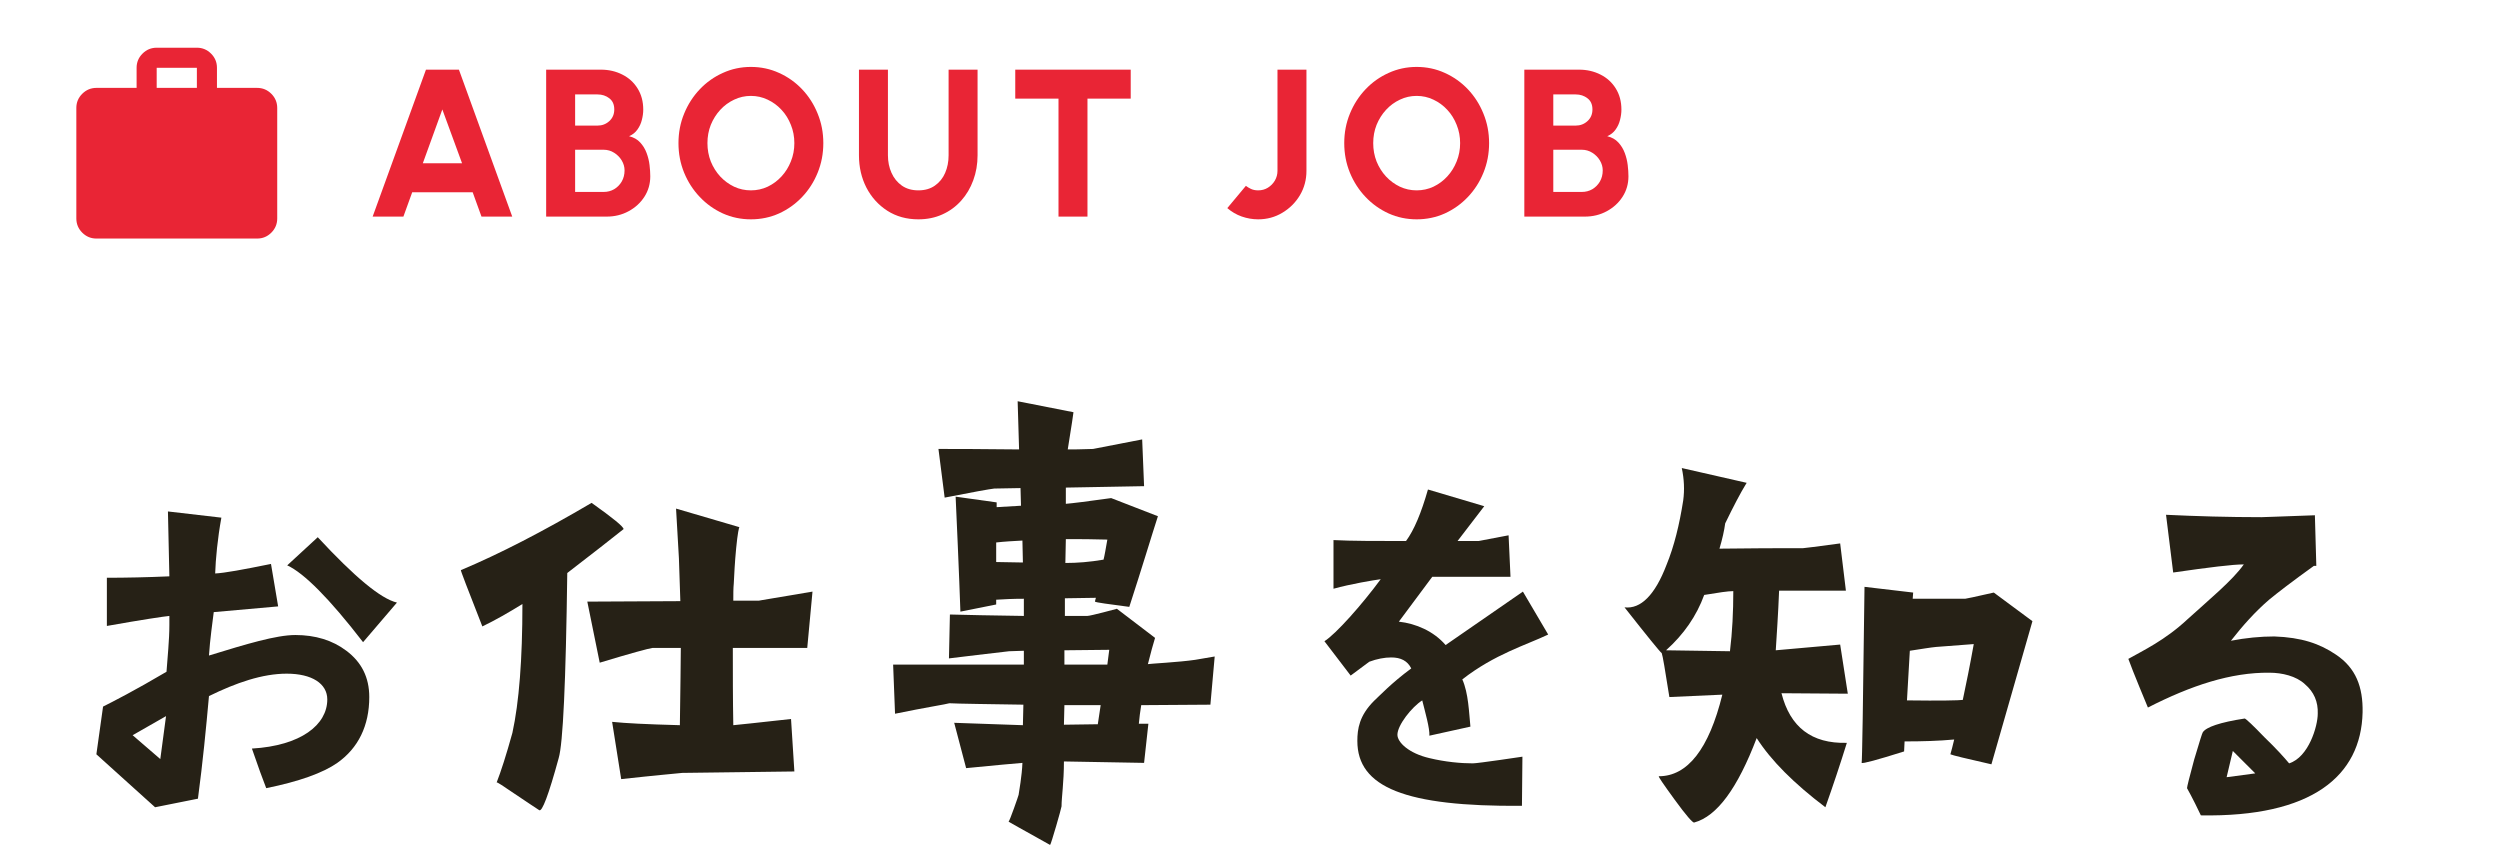
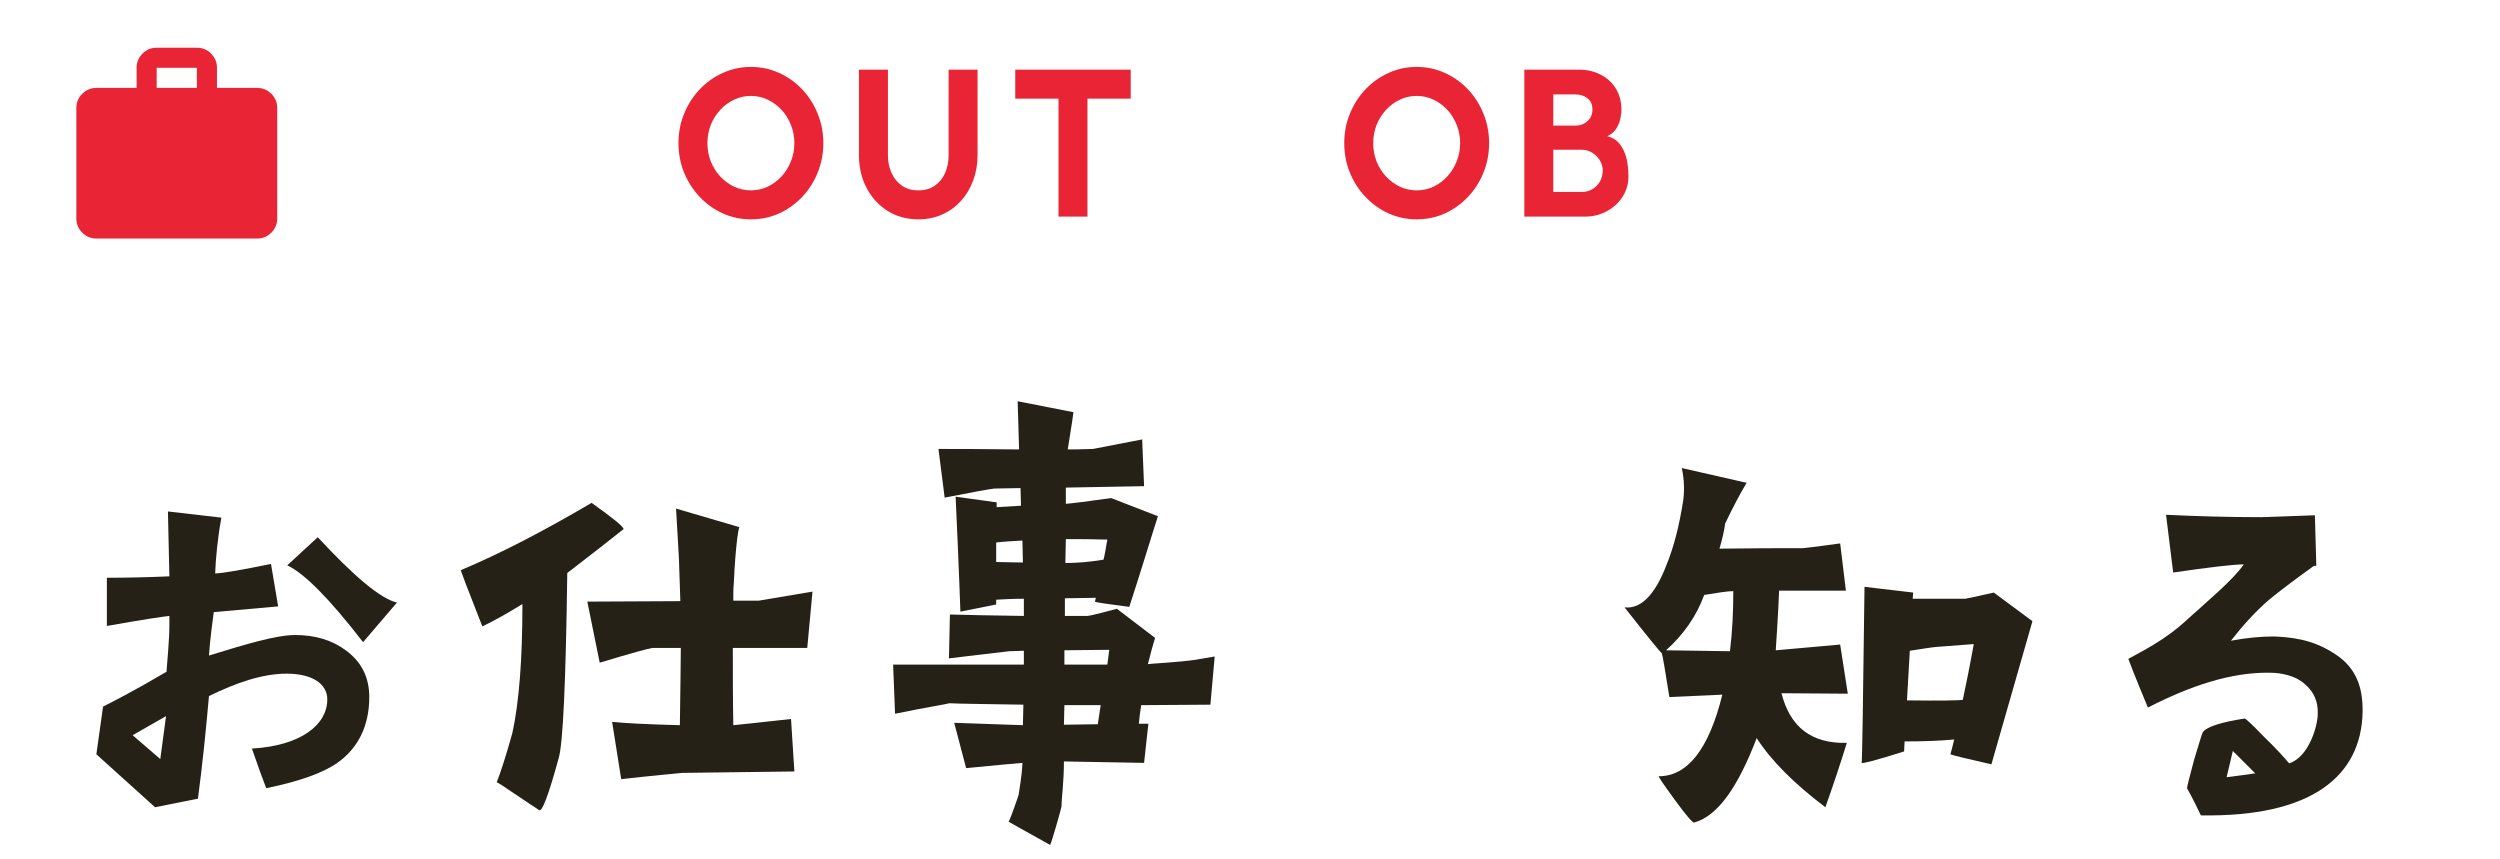
<svg xmlns="http://www.w3.org/2000/svg" width="262" height="90" viewBox="0 0 262 90" fill="none">
  <path d="M244.8 68.6C246.9 70 247.65 72 247.6 74.65C247.45 81.35 242.25 85.65 230.65 85.45C229.8 83.65 229.2 82.6 229.2 82.6C229.2 82.45 229.45 81.45 229.95 79.6C230.5 77.75 230.8 76.8 230.85 76.75C231.2 76.2 232.65 75.7 235.25 75.3C235.4 75.35 236.1 76 237.3 77.25C238.55 78.45 239.4 79.4 239.9 80C241.95 79.35 242.9 76.1 242.9 74.8C242.95 73.55 242.5 72.5 241.55 71.7C240.65 70.85 239.15 70.5 237.85 70.5C233.8 70.45 229.6 71.85 225.1 74.15C225.1 74.15 223.45 70.2 223.05 69.05C224.55 68.2 226.9 67.1 229.25 64.9C231.45 62.9 234 60.8 235.15 59.15C234 59.15 231.55 59.45 227.75 60L227 53.95C230.15 54.1 233.5 54.2 237.05 54.2C236.85 54.2 238.7 54.15 242.6 54L242.75 59.3H242.5C240.2 60.95 238.65 62.15 237.8 62.85C236.35 64.1 235.05 65.55 233.8 67.15C235.35 66.85 236.9 66.7 238.35 66.7C241.2 66.8 243.1 67.45 244.8 68.6ZM233.35 81.45L236.35 81.05L234 78.7L233.35 81.45Z" fill="#262116" />
  <path d="M174.15 68.45C173.95 68.3 172.65 66.7 170.25 63.65C171.95 63.85 173.45 62.35 174.65 59.2C175.45 57.25 176 55 176.4 52.45C176.55 51.35 176.5 50.2 176.25 49.05L183.05 50.6C182.4 51.65 181.65 53.1 180.8 54.85C180.7 55.6 180.5 56.5 180.2 57.5C183.5 57.45 186.45 57.45 188.95 57.45C189 57.45 190.3 57.3 192.85 56.95L193.45 61.9H186.45C186.35 64.45 186.2 66.5 186.1 68.15L192.85 67.55L193.65 72.7L186.7 72.65C187.6 76.2 189.85 77.95 193.55 77.85C192.85 80.1 192.1 82.35 191.3 84.6C188 82.1 185.6 79.7 184.1 77.35C182.1 82.6 179.95 85.55 177.55 86.2C177.4 86.25 176.7 85.45 175.5 83.8C174.3 82.15 173.75 81.35 173.85 81.35C176.85 81.35 179.1 78.5 180.5 72.8L174.95 73.05C174.5 70.2 174.25 68.7 174.15 68.45ZM178.6 62.35C177.8 64.55 176.45 66.5 174.6 68.15L181.3 68.25C181.55 66.2 181.65 64.1 181.65 61.95C181.1 61.95 180.1 62.1 178.6 62.35ZM200.45 62.75C202.05 62.75 203.85 62.75 205.95 62.75C206 62.75 207 62.55 208.95 62.1L213 65.1L208.7 80.1C206.05 79.5 204.6 79.15 204.4 79.05C204.5 78.7 204.65 78.15 204.8 77.5C203.2 77.65 201.45 77.7 199.6 77.7L199.55 78.75C196.7 79.65 195.2 80.05 195.1 79.95C195.15 79.9 195.25 73.75 195.4 61.5L200.5 62.1L200.45 62.75ZM205.7 73.35C206.05 71.7 206.45 69.75 206.85 67.5C205.6 67.6 204.3 67.7 202.9 67.8C202.35 67.85 201.45 68 200.15 68.2L199.85 73.4C203.4 73.45 205.35 73.4 205.7 73.35Z" fill="#262116" />
-   <path d="M159.6 62L162.25 66.5C159.95 67.6 156.65 68.55 153.25 71.2C153.9 72.65 153.95 74.7 154.1 76.15L149.8 77.1C149.85 76.35 149.35 74.6 149.05 73.4C147.95 74.1 146.45 76 146.45 77C146.45 77.8 147.65 78.95 149.8 79.45C151.45 79.85 153.1 80 154.35 80C154.9 80 159.55 79.3 159.55 79.3L159.5 84.45C147.25 84.55 142.25 82.5 142.25 77.65C142.25 76.4 142.45 75 144 73.45C144.6 72.9 145.8 71.6 147.9 70.05C147.5 69.25 146.8 68.9 145.8 68.9C145.1 68.9 144.3 69.05 143.5 69.35L141.55 70.8L138.8 67.2C140 66.45 142.75 63.35 144.7 60.7C143.95 60.8 141.55 61.2 139.75 61.7V56.6C141.55 56.7 144.5 56.7 147.35 56.7C148.2 55.55 148.95 53.75 149.65 51.3L155.55 53.05C154.4 54.55 153.45 55.8 152.75 56.7H154.95C155 56.7 156.05 56.5 158.1 56.1L158.3 60.45H150.1L146.6 65.15C148.4 65.35 150.25 66.15 151.5 67.6L159.6 62Z" fill="#262116" />
  <path d="M106.8 47.1L106.65 42.05L112.5 43.2C112.5 43.3 112.3 44.6 111.9 47.1C112.35 47.1 113.25 47.1 114.55 47.05C114.6 47.05 116.35 46.7 119.7 46.05L119.9 50.95L111.7 51.1V52.8C112.35 52.75 113.95 52.55 116.45 52.2L121.35 54.1C120.7 56.1 119.7 59.45 118.35 63.6C116.1 63.3 114.9 63.15 114.75 63.05C114.75 63 114.8 62.85 114.85 62.65L111.6 62.7V64.55H113.95C114.3 64.55 117.05 63.8 117.05 63.8L121.05 66.85C120.85 67.5 120.6 68.4 120.3 69.6C120.55 69.55 123.55 69.4 125.25 69.15L127.3 68.8L126.85 73.85L119.6 73.9C119.5 74.55 119.4 75.2 119.35 75.85H120.35L119.9 79.95L111.5 79.8C111.5 82 111.25 83.55 111.25 84.5C111.25 84.65 110.15 88.5 110.05 88.55C107.1 86.9 105.65 86.1 105.7 86.1C105.8 86.1 106.75 83.35 106.75 83.3C106.8 82.95 107.1 81.3 107.15 79.95C106.4 80 104.4 80.2 101.25 80.5L100 75.75L107.2 76L107.25 73.85C104.25 73.8 100.15 73.75 99.5 73.7C99.2 73.8 96.95 74.15 93.8 74.8L93.6 69.65H107.3V68.2L105.75 68.25C105.2 68.3 99.45 69 99.45 69L99.55 64.4C101.3 64.45 103.9 64.5 107.3 64.55V62.75C106.15 62.75 105.15 62.8 104.4 62.85V63.35L100.65 64.1C100.65 64.05 100.5 59.65 100.15 52.05L104.45 52.65V53.15L107 53L106.95 51.15L104.2 51.2C103.75 51.25 102.05 51.55 99 52.15L98.35 47.05C99.9 47.05 102.7 47.05 106.8 47.1ZM111.7 56.5L111.65 59C112.9 59 114.2 58.9 115.65 58.65C115.75 58.3 115.9 57.4 116.05 56.55C114.6 56.5 113.15 56.5 111.7 56.5ZM111.55 68.15V69.65H116.05L116.25 68.1L111.55 68.15ZM111.55 73.9L111.5 75.95L115.05 75.9L115.35 73.9H111.55ZM107.2 58.95L107.15 56.65C106.2 56.7 105.3 56.75 104.4 56.85V58.9L107.2 58.95Z" fill="#262116" />
  <path d="M71.15 58.5C71.15 58.4 71.1 57.55 71 55.9C70.9 54.25 70.85 53.4 70.85 53.3L77.5 55.25C77.45 55.2 77.3 55.9 77.15 57.45C77 59 76.95 60.2 76.9 61.15C76.85 61.65 76.85 62.25 76.85 62.95H79.55C79.45 62.95 81.35 62.65 85.15 62L84.6 67.9H76.8C76.8 70.45 76.8 73.3 76.85 76C77.35 75.95 79.35 75.75 82.9 75.35L83.25 80.85L71.5 81C71.05 81.05 68.75 81.25 65.1 81.65L64.15 75.65C65.65 75.8 67.6 75.9 71.25 76C71.3 72.1 71.35 69.25 71.35 67.9H68.4C68 67.95 66.15 68.45 62.85 69.45L61.55 63.05L71.3 63C71.25 61.45 71.2 59.95 71.15 58.5ZM54.75 63.3C53.3 64.2 51.9 65 50.55 65.65C49 61.7 48.25 59.75 48.3 59.75C52.35 58.05 56.9 55.7 62 52.7C64.25 54.3 65.35 55.2 65.35 55.45C64.05 56.5 62.1 58 59.45 60.05C59.3 71.5 59 77.95 58.55 79.45C57.5 83.3 56.8 85.15 56.5 84.9C56.05 84.6 55.2 84.05 53.95 83.2C52.7 82.35 52.1 81.95 52.05 82C52.5 80.85 53.05 79.15 53.7 76.8C54.4 73.6 54.75 69.1 54.75 63.3Z" fill="#262116" />
  <path d="M38.05 67.3C34.5 62.7 31.85 60.05 30.1 59.25L33.3 56.3C37.15 60.45 39.9 62.75 41.6 63.15L38.05 67.3ZM20.75 83.7L16.25 84.6L10.1 79.05L10.8 74.05C11.8 73.55 14.15 72.35 17.45 70.4C17.55 68.95 17.75 67.1 17.75 65.5V64.55C17.2 64.6 14.85 64.95 11.2 65.6V60.55C13.15 60.55 15.5 60.5 17.75 60.4L17.6 53.6L23.2 54.25C22.8 56.45 22.6 58.6 22.55 60.1C23.55 60.05 25.45 59.7 28.4 59.1L29.15 63.55L22.4 64.15C22.3 65 22 67.05 21.9 68.7C25.8 67.5 28.95 66.55 30.95 66.55C33.05 66.55 34.85 67.1 36.3 68.2C37.9 69.4 38.7 71 38.7 73.05C38.7 76.05 37.55 78.4 35.35 79.95C33.85 81 31.35 81.9 27.9 82.6C27.45 81.45 27.15 80.6 26.4 78.45C31.55 78.15 34.3 75.95 34.3 73.3C34.3 71.65 32.7 70.6 30.05 70.6C27.5 70.6 24.75 71.55 21.9 72.95C21.6 76.3 21.25 79.9 20.75 83.65V83.7ZM17.4 75.05L13.9 77.05L16.8 79.55L17.4 75.05Z" fill="#262116" />
  <path d="M10.105 25C9.526 25 9.031 24.794 8.619 24.382C8.207 23.97 8.001 23.474 8 22.895V11.316C8 10.737 8.206 10.241 8.619 9.829C9.032 9.418 9.527 9.211 10.105 9.211H14.316V7.105C14.316 6.526 14.522 6.031 14.935 5.619C15.347 5.207 15.843 5.001 16.421 5H20.632C21.21 5 21.706 5.206 22.119 5.619C22.532 6.032 22.738 6.527 22.737 7.105V9.211H26.947C27.526 9.211 28.022 9.417 28.435 9.829C28.847 10.242 29.053 10.738 29.053 11.316V22.895C29.053 23.474 28.847 23.97 28.435 24.382C28.023 24.795 27.527 25.001 26.947 25H10.105ZM16.421 9.211H20.632V7.105H16.421V9.211Z" fill="#E92535" />
  <path d="M159.749 22.7V7.3H165.48C166.308 7.3 167.06 7.473 167.735 7.817C168.409 8.155 168.941 8.639 169.33 9.269C169.726 9.9 169.924 10.641 169.924 11.491C169.924 11.836 169.876 12.192 169.781 12.558C169.693 12.925 169.539 13.262 169.319 13.57C169.106 13.878 168.813 14.113 168.439 14.274C168.923 14.392 169.311 14.612 169.605 14.934C169.898 15.25 170.122 15.616 170.276 16.034C170.43 16.445 170.532 16.867 170.584 17.299C170.635 17.732 170.661 18.124 170.661 18.476C170.661 19.268 170.455 19.983 170.045 20.621C169.634 21.259 169.08 21.765 168.384 22.139C167.694 22.513 166.932 22.7 166.096 22.7H159.749ZM162.785 20.115H165.777C166.18 20.115 166.547 20.02 166.877 19.829C167.207 19.631 167.471 19.364 167.669 19.026C167.867 18.682 167.966 18.293 167.966 17.86C167.966 17.494 167.867 17.145 167.669 16.815C167.471 16.485 167.207 16.218 166.877 16.012C166.547 15.8 166.18 15.693 165.777 15.693H162.785V20.115ZM162.785 13.163H165.128C165.612 13.163 166.026 13.006 166.371 12.69C166.715 12.375 166.888 11.968 166.888 11.469C166.888 10.956 166.715 10.567 166.371 10.303C166.026 10.032 165.612 9.896 165.128 9.896H162.785V13.163Z" fill="#E92535" />
  <path d="M148.467 22.986C147.425 22.986 146.446 22.781 145.53 22.37C144.613 21.952 143.806 21.377 143.11 20.643C142.413 19.91 141.867 19.063 141.471 18.102C141.075 17.134 140.877 16.1 140.877 15C140.877 13.9 141.075 12.87 141.471 11.909C141.867 10.941 142.413 10.091 143.11 9.357C143.806 8.624 144.613 8.052 145.53 7.641C146.446 7.223 147.425 7.014 148.467 7.014C149.515 7.014 150.498 7.223 151.415 7.641C152.331 8.052 153.138 8.624 153.835 9.357C154.531 10.091 155.074 10.941 155.463 11.909C155.859 12.87 156.057 13.9 156.057 15C156.057 16.1 155.859 17.134 155.463 18.102C155.074 19.063 154.531 19.91 153.835 20.643C153.138 21.377 152.331 21.952 151.415 22.37C150.498 22.781 149.515 22.986 148.467 22.986ZM148.467 19.95C149.09 19.95 149.677 19.822 150.227 19.565C150.777 19.301 151.261 18.942 151.679 18.487C152.097 18.032 152.423 17.508 152.658 16.914C152.9 16.32 153.021 15.682 153.021 15C153.021 14.318 152.9 13.68 152.658 13.086C152.423 12.485 152.097 11.96 151.679 11.513C151.261 11.059 150.777 10.703 150.227 10.446C149.677 10.182 149.09 10.05 148.467 10.05C147.843 10.05 147.257 10.182 146.707 10.446C146.157 10.703 145.673 11.059 145.255 11.513C144.837 11.968 144.507 12.492 144.265 13.086C144.03 13.68 143.913 14.318 143.913 15C143.913 15.682 144.03 16.324 144.265 16.925C144.507 17.519 144.837 18.044 145.255 18.498C145.673 18.945 146.157 19.301 146.707 19.565C147.257 19.822 147.843 19.95 148.467 19.95Z" fill="#E92535" />
-   <path d="M131.856 22.986C131.269 22.986 130.694 22.887 130.129 22.689C129.572 22.491 129.069 22.198 128.622 21.809L130.569 19.477C130.708 19.587 130.884 19.694 131.097 19.796C131.31 19.899 131.563 19.95 131.856 19.95C132.23 19.95 132.567 19.859 132.868 19.675C133.176 19.485 133.422 19.235 133.605 18.927C133.788 18.612 133.88 18.271 133.88 17.904V7.3H136.916V17.904C136.916 18.836 136.689 19.686 136.234 20.456C135.779 21.219 135.167 21.831 134.397 22.293C133.634 22.755 132.787 22.986 131.856 22.986Z" fill="#E92535" />
  <path d="M118.499 7.3V10.336H113.967V22.7H110.931V10.336H106.399V7.3H118.499Z" fill="#E92535" />
  <path d="M96.245 22.986C95.013 22.986 93.927 22.686 92.989 22.084C92.058 21.483 91.328 20.676 90.8 19.664C90.279 18.645 90.019 17.516 90.019 16.276V7.3H93.055V16.276C93.055 16.944 93.18 17.556 93.429 18.113C93.678 18.671 94.041 19.118 94.518 19.455C94.995 19.785 95.57 19.95 96.245 19.95C96.927 19.95 97.502 19.785 97.972 19.455C98.448 19.125 98.808 18.682 99.05 18.124C99.292 17.567 99.413 16.951 99.413 16.276V7.3H102.449V16.276C102.449 17.208 102.298 18.08 101.998 18.894C101.704 19.701 101.283 20.412 100.733 21.028C100.183 21.644 99.526 22.125 98.764 22.469C98.008 22.814 97.169 22.986 96.245 22.986Z" fill="#E92535" />
  <path d="M78.694 22.986C77.653 22.986 76.674 22.781 75.757 22.37C74.84 21.952 74.034 21.377 73.337 20.643C72.64 19.91 72.094 19.063 71.698 18.102C71.302 17.134 71.104 16.1 71.104 15C71.104 13.9 71.302 12.87 71.698 11.909C72.094 10.941 72.64 10.091 73.337 9.357C74.034 8.624 74.84 8.052 75.757 7.641C76.674 7.223 77.653 7.014 78.694 7.014C79.743 7.014 80.725 7.223 81.642 7.641C82.559 8.052 83.365 8.624 84.062 9.357C84.759 10.091 85.301 10.941 85.69 11.909C86.086 12.87 86.284 13.9 86.284 15C86.284 16.1 86.086 17.134 85.69 18.102C85.301 19.063 84.759 19.91 84.062 20.643C83.365 21.377 82.559 21.952 81.642 22.37C80.725 22.781 79.743 22.986 78.694 22.986ZM78.694 19.95C79.317 19.95 79.904 19.822 80.454 19.565C81.004 19.301 81.488 18.942 81.906 18.487C82.324 18.032 82.65 17.508 82.885 16.914C83.127 16.32 83.248 15.682 83.248 15C83.248 14.318 83.127 13.68 82.885 13.086C82.65 12.485 82.324 11.96 81.906 11.513C81.488 11.059 81.004 10.703 80.454 10.446C79.904 10.182 79.317 10.05 78.694 10.05C78.071 10.05 77.484 10.182 76.934 10.446C76.384 10.703 75.9 11.059 75.482 11.513C75.064 11.968 74.734 12.492 74.492 13.086C74.257 13.68 74.14 14.318 74.14 15C74.14 15.682 74.257 16.324 74.492 16.925C74.734 17.519 75.064 18.044 75.482 18.498C75.9 18.945 76.384 19.301 76.934 19.565C77.484 19.822 78.071 19.95 78.694 19.95Z" fill="#E92535" />
-   <path d="M57.237 22.7V7.3H62.968C63.797 7.3 64.548 7.473 65.223 7.817C65.898 8.155 66.429 8.639 66.818 9.269C67.214 9.9 67.412 10.641 67.412 11.491C67.412 11.836 67.364 12.192 67.269 12.558C67.181 12.925 67.027 13.262 66.807 13.57C66.594 13.878 66.301 14.113 65.927 14.274C66.411 14.392 66.8 14.612 67.093 14.934C67.386 15.25 67.61 15.616 67.764 16.034C67.918 16.445 68.021 16.867 68.072 17.299C68.123 17.732 68.149 18.124 68.149 18.476C68.149 19.268 67.944 19.983 67.533 20.621C67.122 21.259 66.569 21.765 65.872 22.139C65.183 22.513 64.42 22.7 63.584 22.7H57.237ZM60.273 20.115H63.265C63.668 20.115 64.035 20.02 64.365 19.829C64.695 19.631 64.959 19.364 65.157 19.026C65.355 18.682 65.454 18.293 65.454 17.86C65.454 17.494 65.355 17.145 65.157 16.815C64.959 16.485 64.695 16.218 64.365 16.012C64.035 15.8 63.668 15.693 63.265 15.693H60.273V20.115ZM60.273 13.163H62.616C63.1 13.163 63.514 13.006 63.859 12.69C64.204 12.375 64.376 11.968 64.376 11.469C64.376 10.956 64.204 10.567 63.859 10.303C63.514 10.032 63.1 9.896 62.616 9.896H60.273V13.163Z" fill="#E92535" />
-   <path d="M44.641 7.3H48.095L53.683 22.7H50.46L49.536 20.148H43.2L42.276 22.7H39.053L44.641 7.3ZM44.311 17.112H48.425L46.357 11.469L44.311 17.112Z" fill="#E92535" />
</svg>